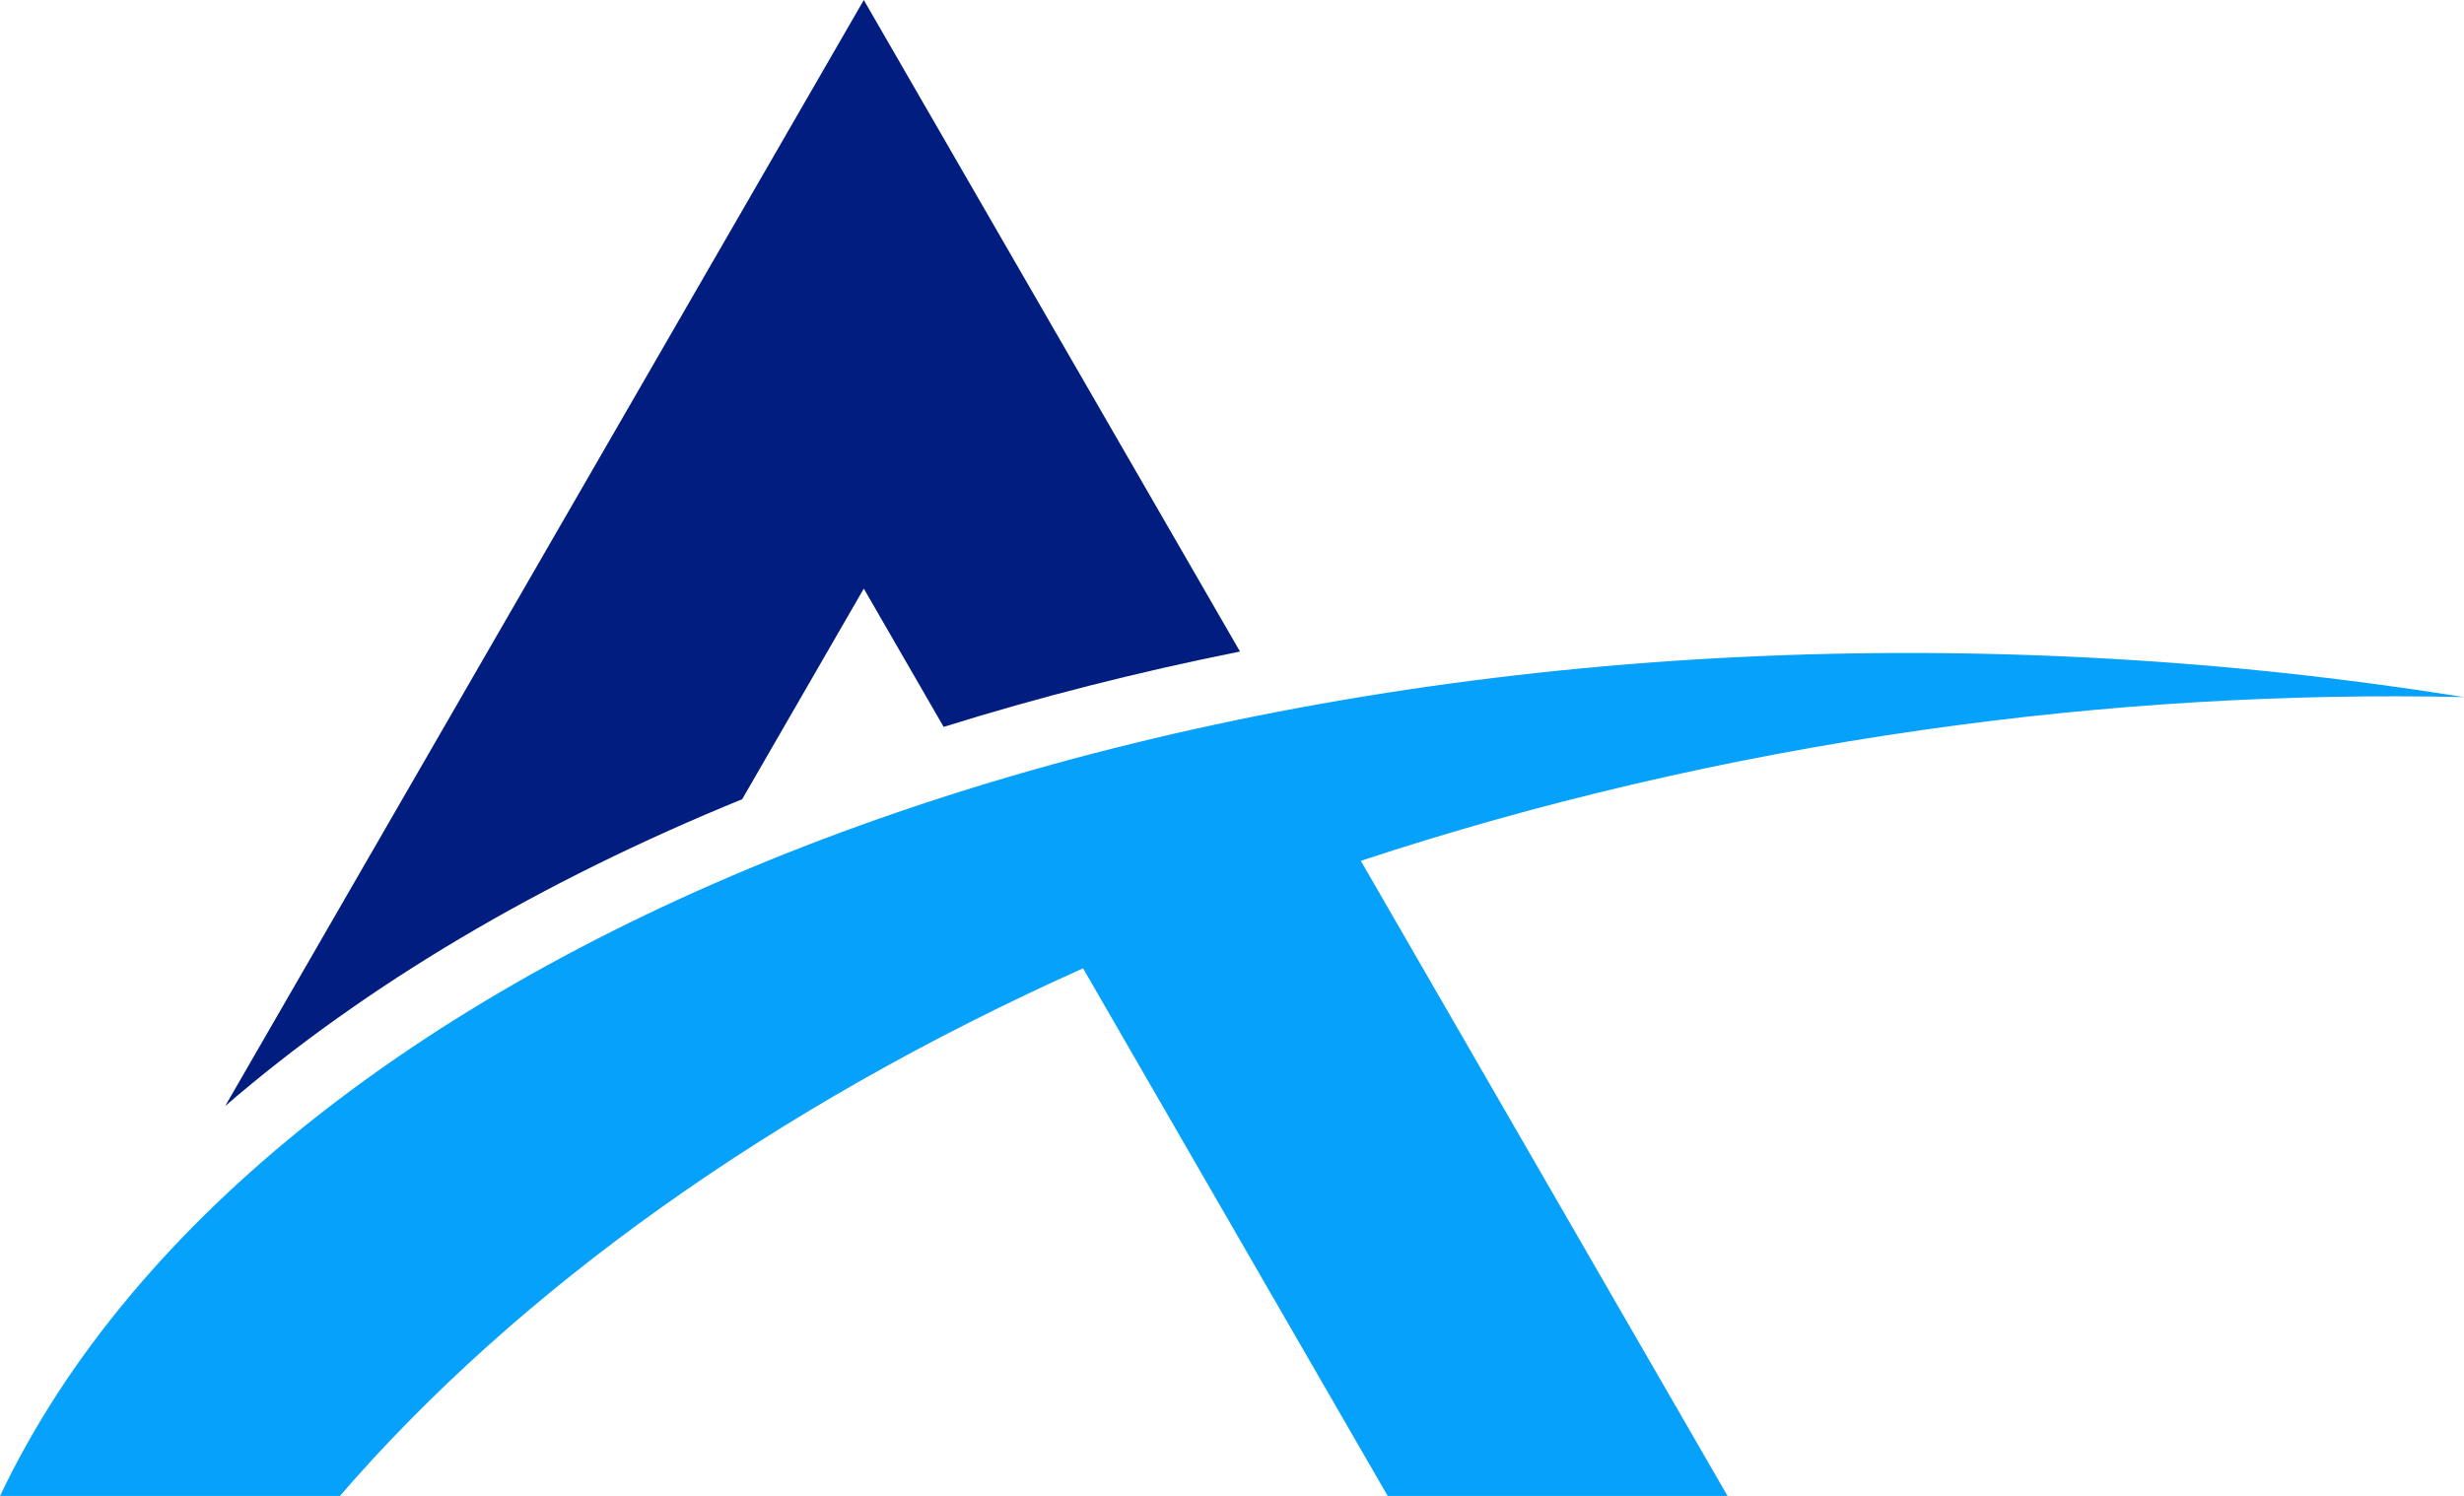
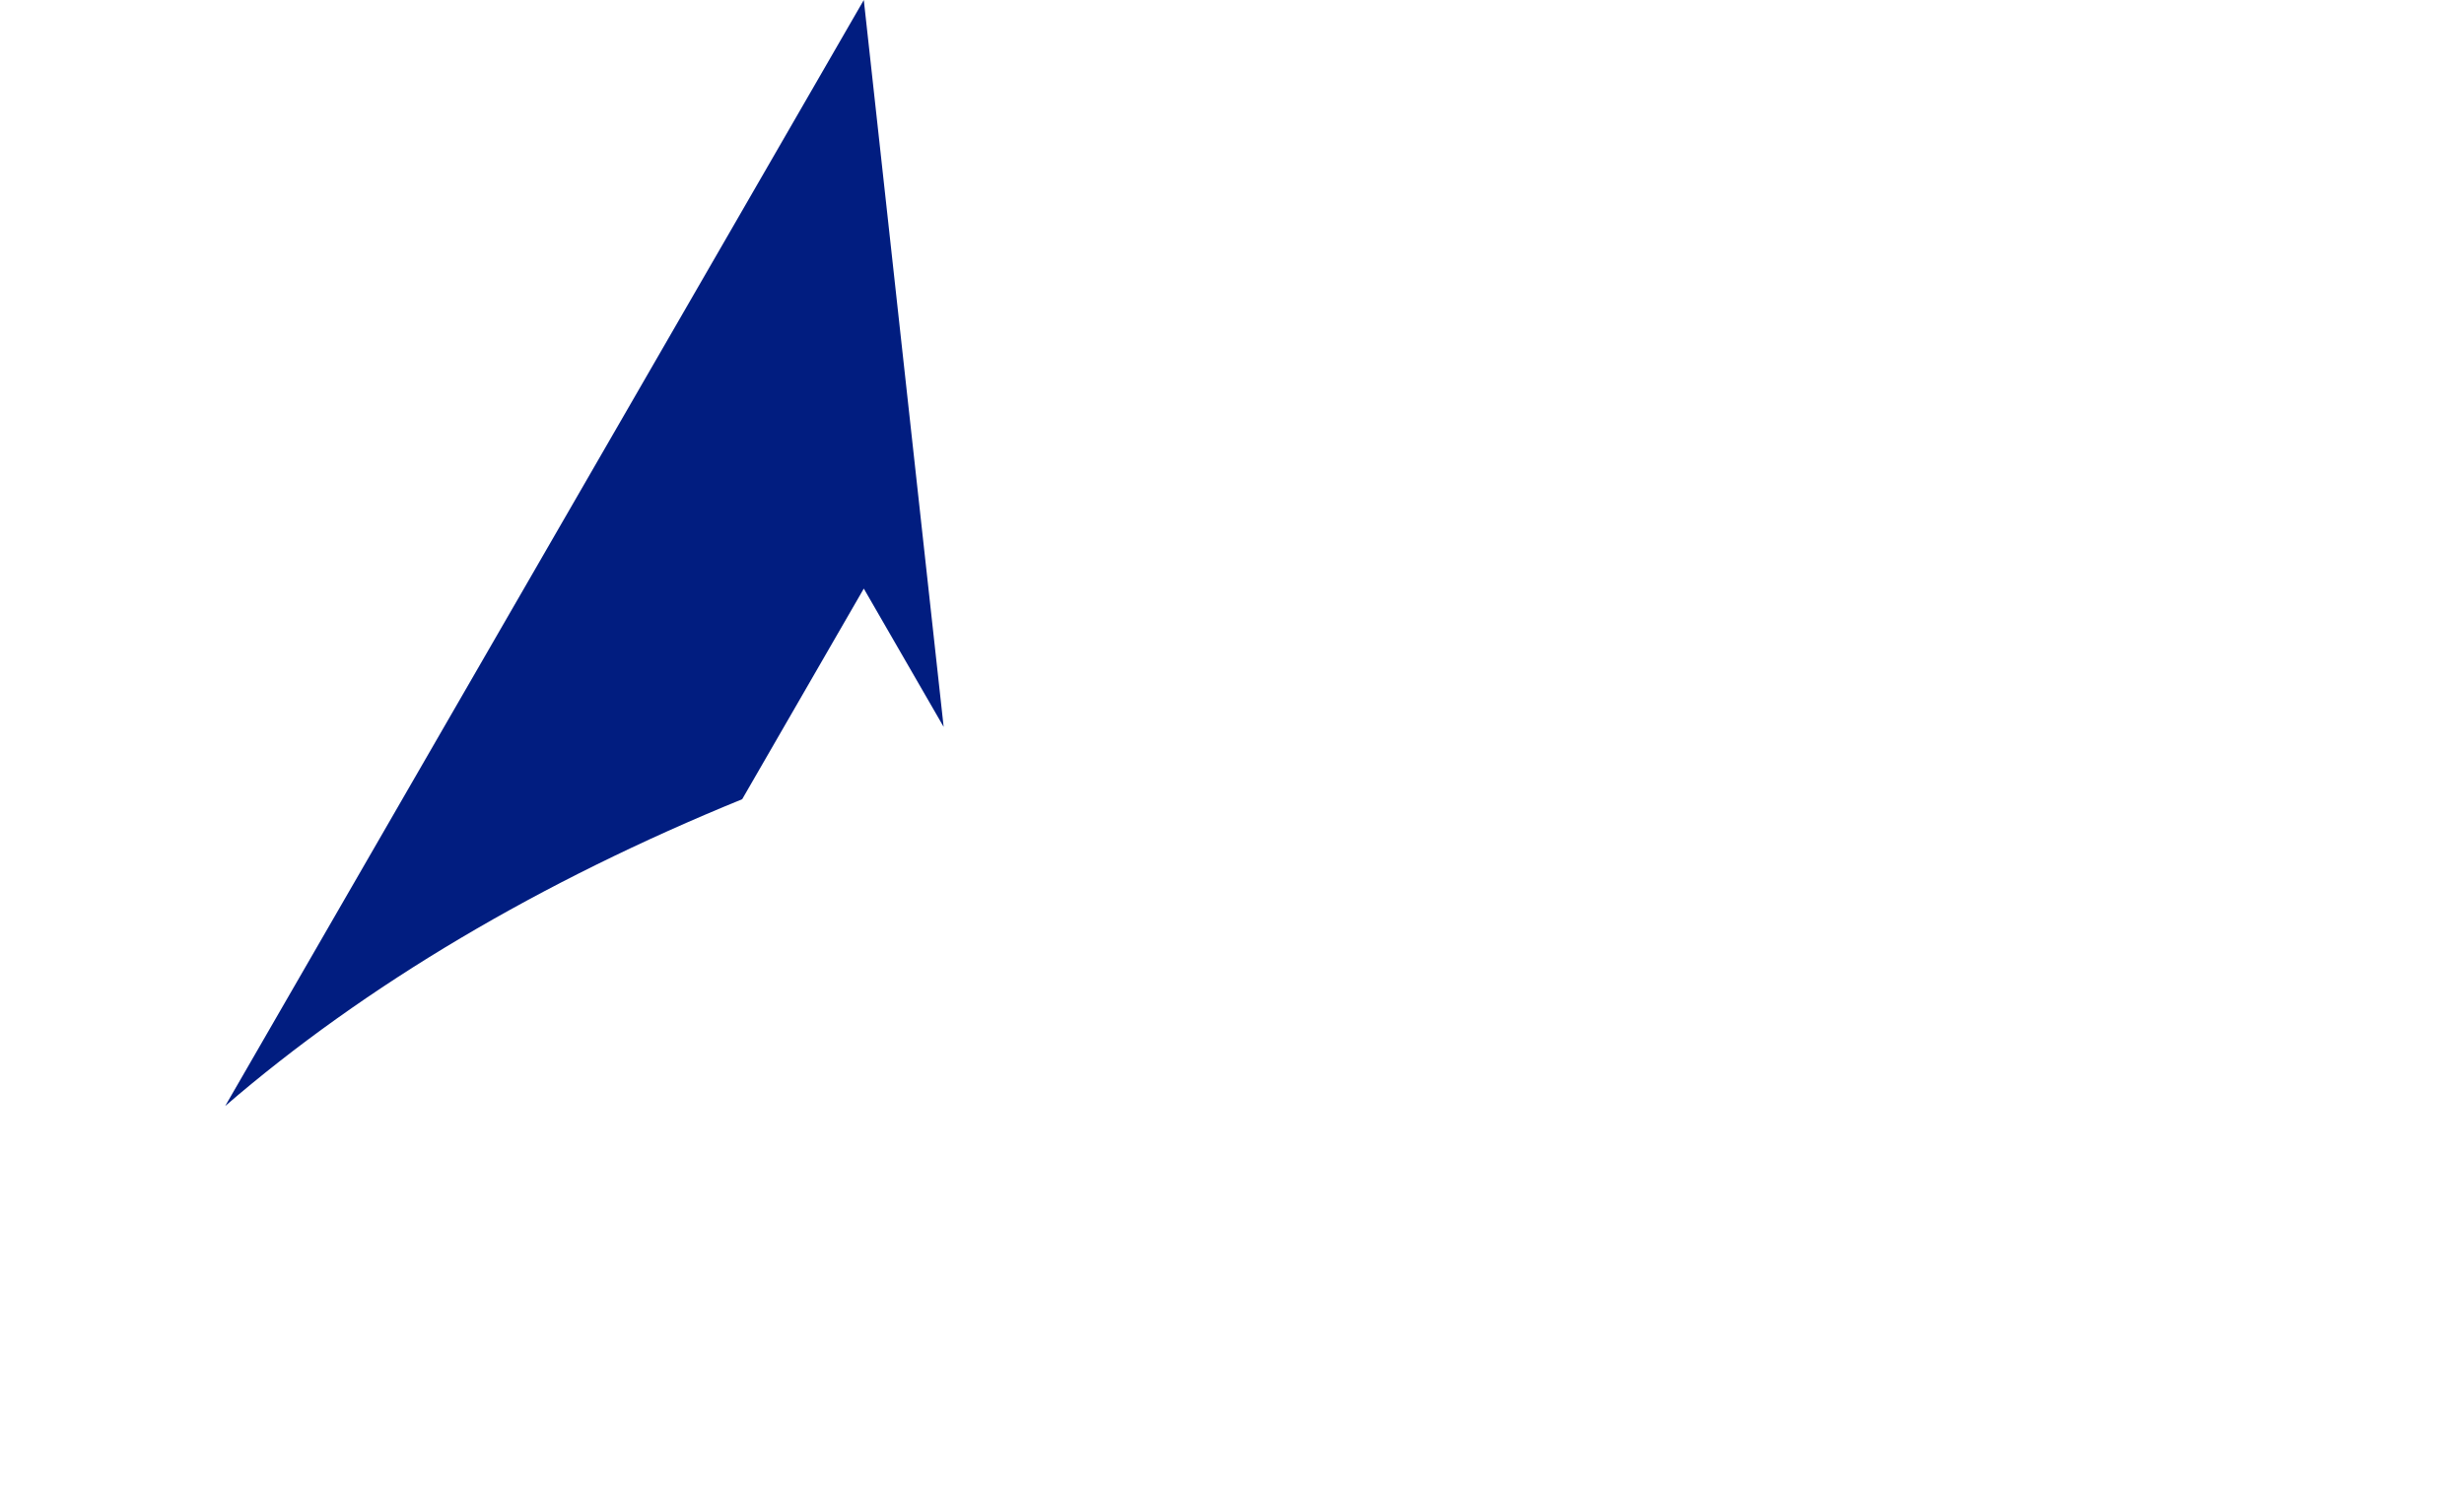
<svg xmlns="http://www.w3.org/2000/svg" fill="#000000" height="1075" preserveAspectRatio="xMidYMid meet" version="1" viewBox="114.7 462.5 1770.5 1075.0" width="1770.5" zoomAndPan="magnify">
  <g>
    <g id="change1_1">
-       <path d="M 647.992 1036.828 L 735.379 885.469 L 792.754 984.852 C 860.762 963.59 931.938 945.469 1005.691 930.691 L 735.379 462.512 L 425.051 1000 L 276.52 1257.289 C 377.328 1170.281 503.355 1095.828 647.992 1036.828" fill="#011d80" />
+       <path d="M 647.992 1036.828 L 735.379 885.469 L 792.754 984.852 L 735.379 462.512 L 425.051 1000 L 276.52 1257.289 C 377.328 1170.281 503.355 1095.828 647.992 1036.828" fill="#011d80" />
    </g>
    <g id="change2_1">
-       <path d="M 1700.723 940.82 C 970.938 879.242 305.016 1136.652 114.742 1537.492 L 358.945 1537.492 C 486.895 1389.402 670.34 1258.082 892.926 1158.352 L 931.57 1225.289 L 1111.82 1537.492 L 1356.02 1537.492 L 1092.52 1081.102 C 1218.488 1039.5 1353.648 1007.441 1495.867 987.113 C 1629.141 968.039 1759.688 960.668 1885.258 963.434 C 1824.906 953.879 1763.434 946.098 1700.723 940.82" fill="#05a1fb" />
-     </g>
+       </g>
  </g>
</svg>